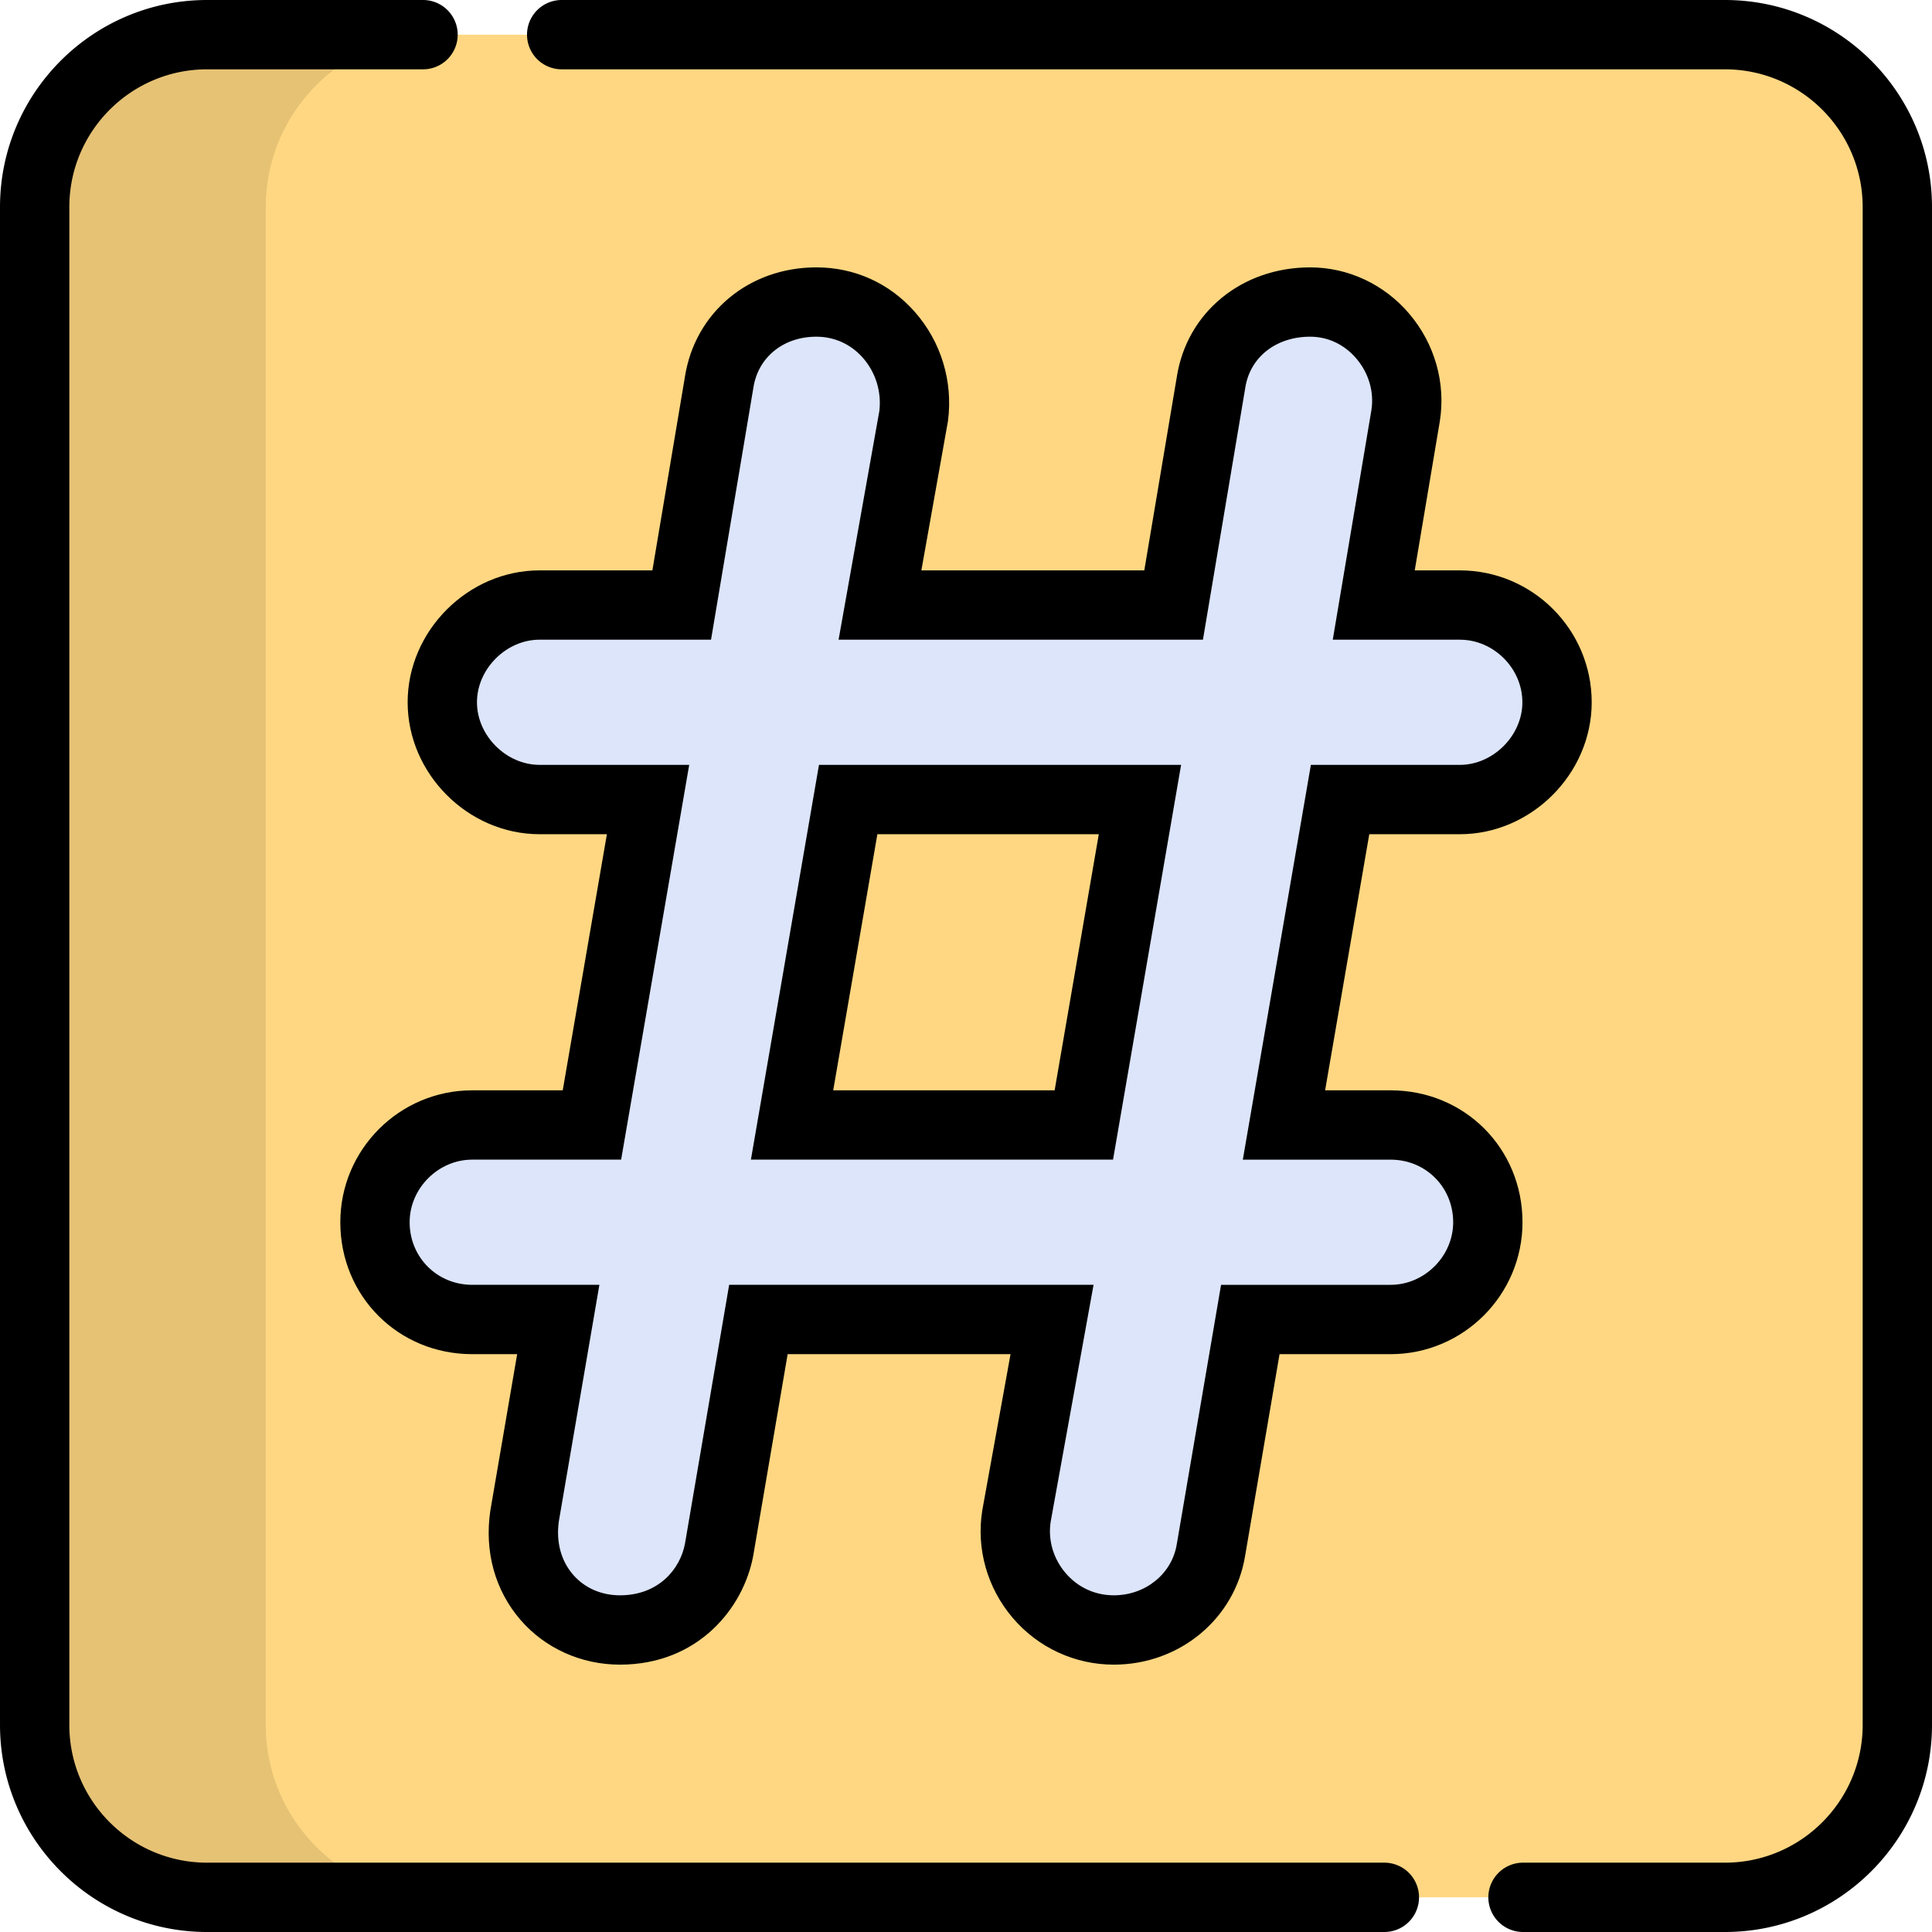
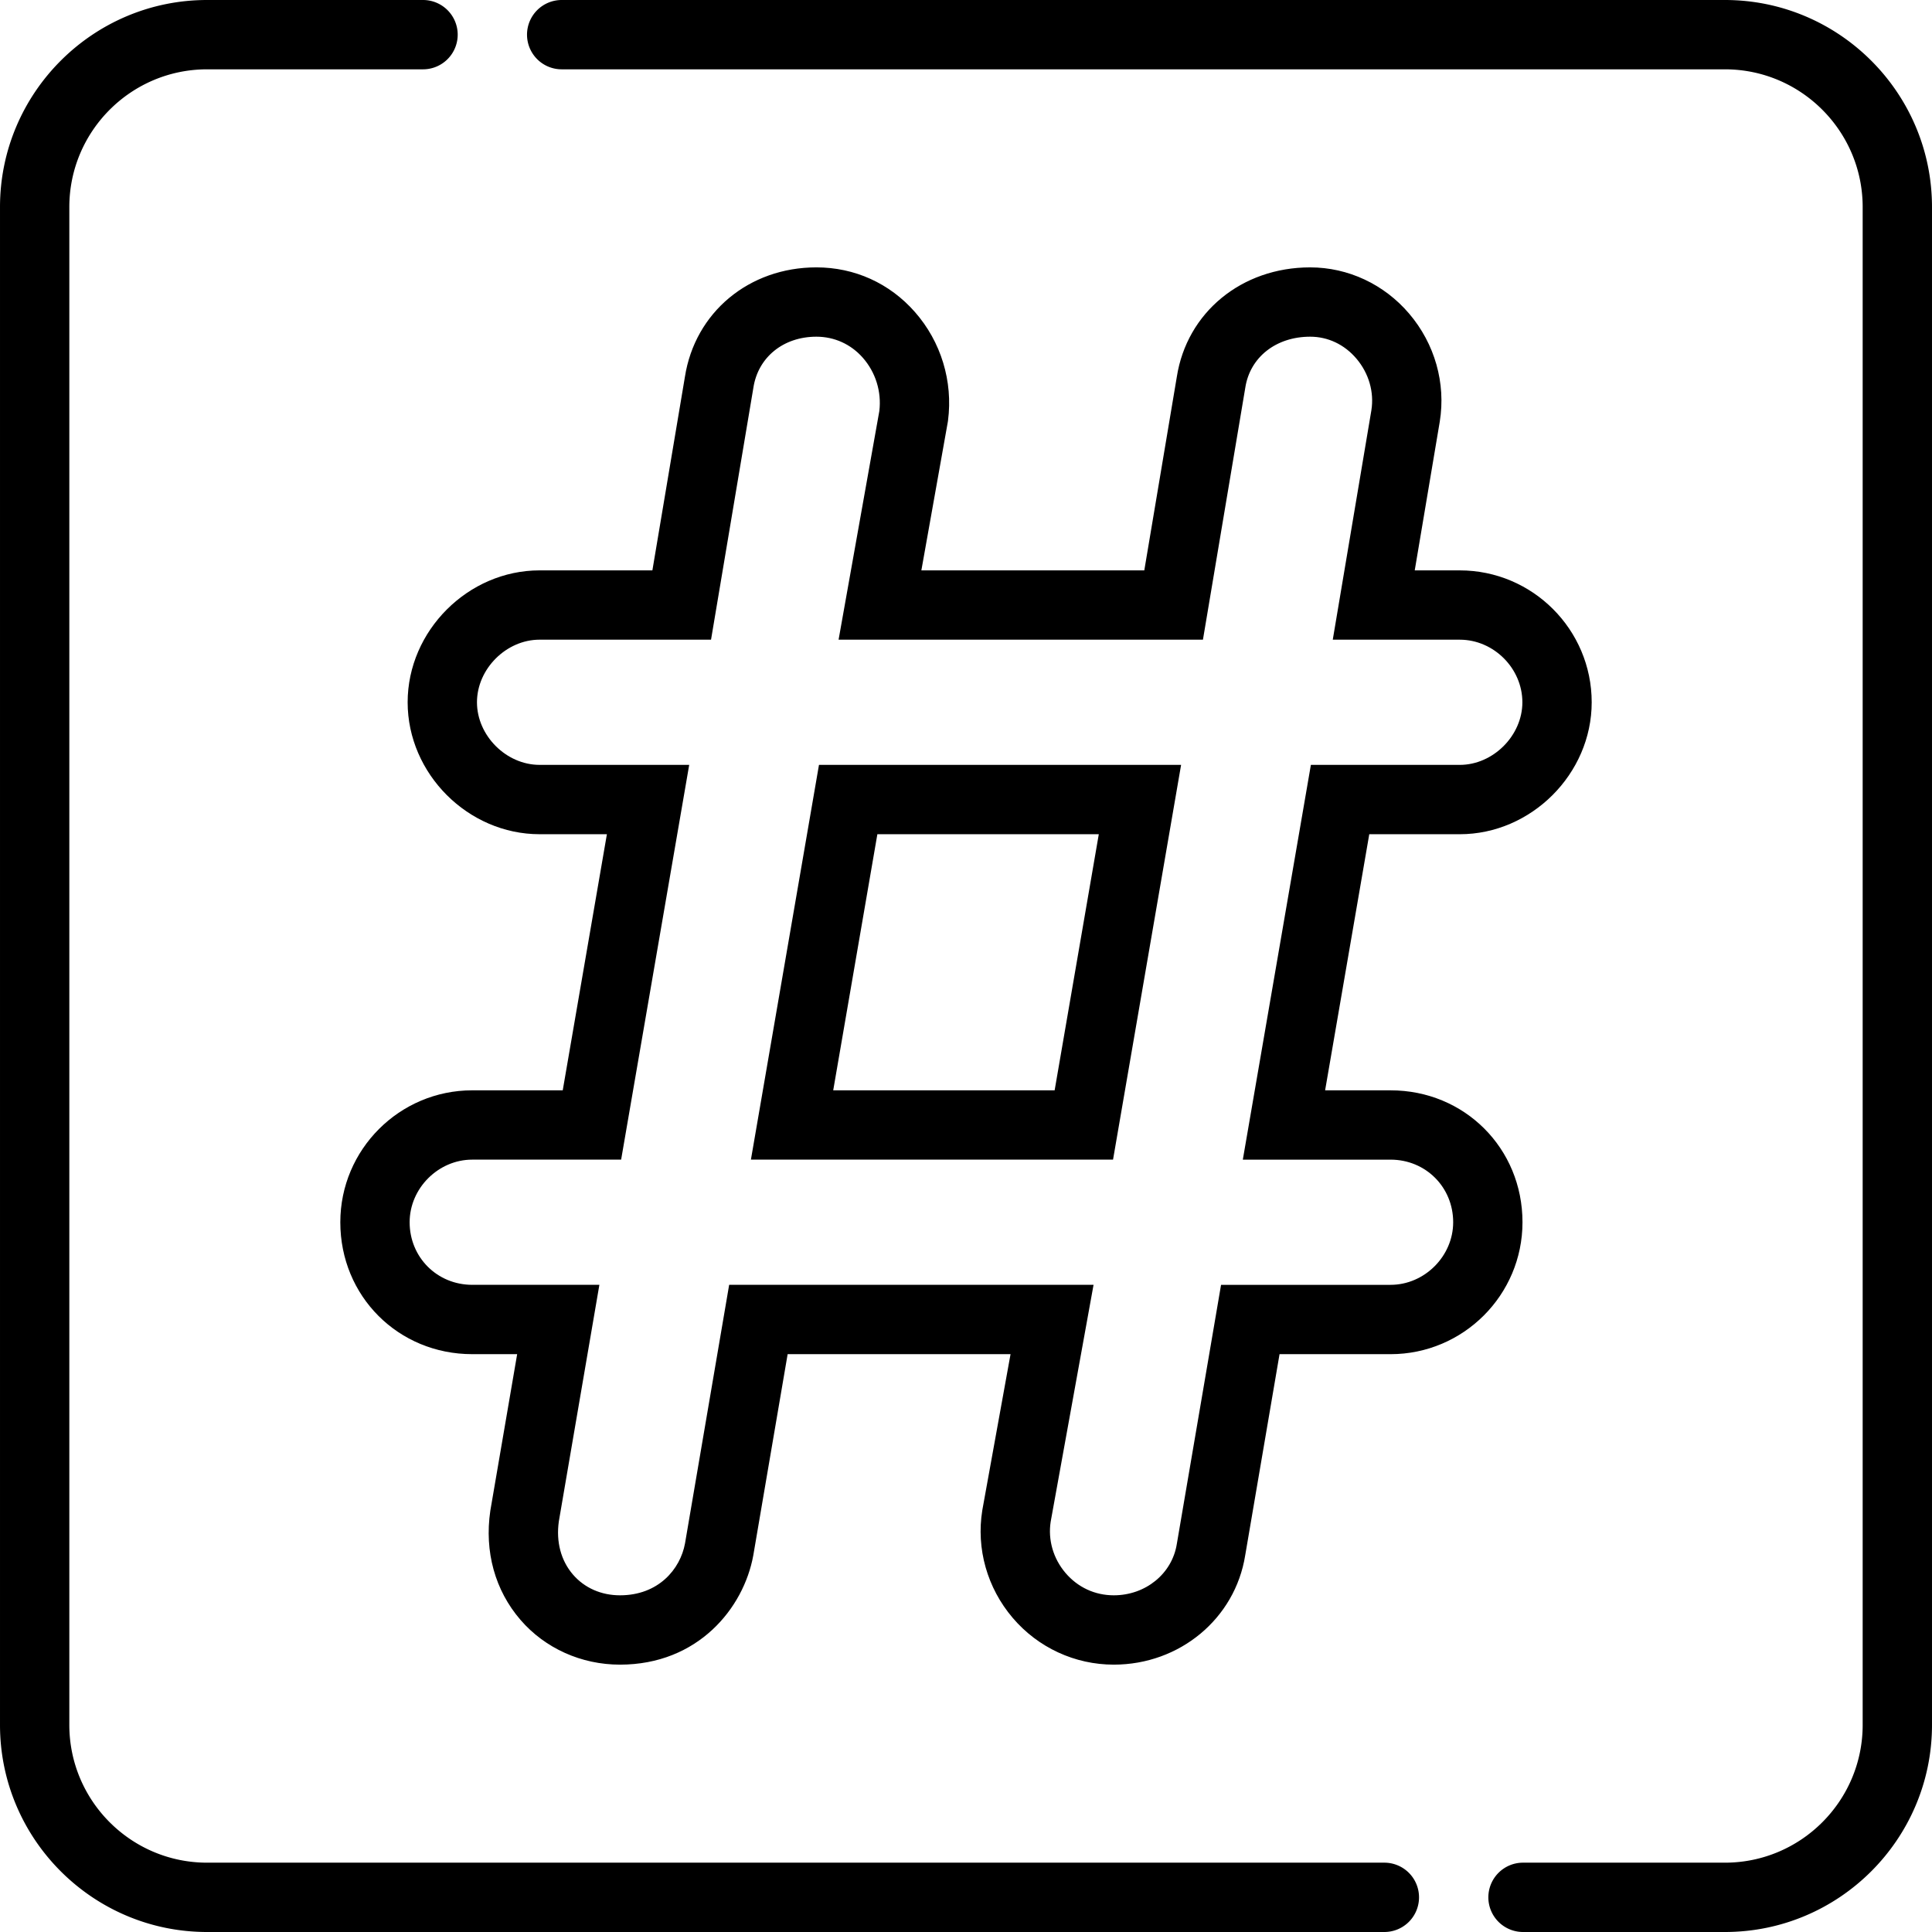
<svg xmlns="http://www.w3.org/2000/svg" viewBox="0 0 512 512">
-   <path d="M457.127 9.186H54.874c-25.231 0-45.686 20.455-45.686 45.686v402.254c0 25.233 20.455 45.686 45.686 45.686h402.254c25.231 0 45.686-20.455 45.686-45.686V54.873c-.001-25.232-20.455-45.687-45.687-45.687z" fill="#ffd782" />
-   <path d="M70.428 457.127V54.873c0-25.233 20.456-45.687 45.687-45.687H54.874c-25.231 0-45.687 20.455-45.687 45.687v402.254c0 25.233 20.455 45.686 45.687 45.686h61.241c-25.231 0-45.687-20.455-45.687-45.686z" opacity=".1" />
  <path d="M457.127 0H148.852a9.19 9.19 0 0 0-9.186 9.186 9.19 9.19 0 0 0 9.186 9.186h308.274c20.128 0 36.501 16.373 36.501 36.5v402.254c0 20.126-16.373 36.501-36.501 36.501h-53.511a9.19 9.19 0 0 0-9.186 9.186 9.19 9.19 0 0 0 9.186 9.186h53.511c30.257 0 54.873-24.616 54.873-54.873V54.873C512.001 24.616 487.384 0 457.127 0zm-345.02 0H54.874C24.617 0 .001 24.616.001 54.873v402.254C.001 487.384 24.617 512 54.874 512h311.998a9.19 9.19 0 0 0 9.186-9.186 9.19 9.19 0 0 0-9.186-9.186H54.874c-20.127-.001-36.501-16.375-36.501-36.501V54.873c0-20.126 16.373-36.501 36.501-36.501h57.235a9.19 9.19 0 0 0 9.186-9.186A9.19 9.19 0 0 0 112.107 0z" />
-   <path d="M216.347 80.038c-12.886 0-23.792 8.427-25.774 21.314l-9.914 58.984h-37.671c-13.878 0-25.774 11.895-25.774 25.774s11.895 25.774 25.774 25.774h28.749l-14.871 86.245h-31.723c-14.375 0-25.774 11.895-25.774 25.774 0 14.375 11.401 25.774 25.774 25.774h22.801l-8.923 52.045c-2.478 16.852 9.418 30.236 25.279 30.236 14.869 0 24.287-10.41 26.27-21.314l10.41-60.967h77.819l-9.418 52.045c-2.478 15.365 9.418 30.236 25.774 30.236 12.888 0 23.792-8.923 25.774-21.314l10.409-60.967h37.176c14.373 0 25.774-11.895 25.774-25.774 0-14.373-11.401-25.774-25.774-25.774h-28.253l14.869-86.245h31.723c13.878 0 25.774-11.895 25.774-25.774 0-14.374-11.895-25.774-25.774-25.774h-22.8l8.426-50.062c2.478-15.365-9.418-30.236-25.279-30.236-13.382 0-24.287 8.427-26.27 21.314l-9.914 58.984h-77.819l8.922-50.062c1.986-15.364-9.414-30.236-25.772-30.236zm85.751 131.848l-14.869 86.245h-77.323l14.869-86.245h77.323z" fill="#dce5fa" />
  <path d="M295.158 441.147c-10.312 0-20.072-4.516-26.778-12.389-6.765-7.943-9.704-18.329-8.065-28.494l.029-.174 7.46-41.224h-59.071l-9.105 53.328c-2.545 13.996-14.672 28.954-35.325 28.954-10.247 0-19.856-4.321-26.363-11.856-6.752-7.818-9.595-18.083-8.004-28.902l.034-.216 7.082-41.307h-11.906c-19.605 0-34.96-15.357-34.96-34.96 0-19.277 15.684-34.96 34.96-34.96h23.984l11.703-67.872H142.99c-18.95 0-34.96-16.01-34.96-34.96s16.01-34.961 34.96-34.961h29.899l8.615-51.26c2.663-17.1 16.982-29.038 34.844-29.038 10.132 0 19.405 4.2 26.111 11.827 6.92 7.871 10.118 18.356 8.775 28.771l-.067.436-6.997 39.264h59.079l8.615-51.264c2.665-17.099 17.187-29.033 35.339-29.033 10.039 0 19.601 4.467 26.233 12.256 6.803 7.988 9.761 18.424 8.114 28.629l-6.634 39.414h11.938c19.277 0 34.96 15.684 34.96 34.961 0 18.95-16.01 34.96-34.96 34.96H362.87l-11.702 67.872h17.347c19.604 0 34.96 15.357 34.96 34.96 0 19.277-15.684 34.96-34.96 34.96h-29.423l-9.104 53.328c-2.678 16.733-17.332 28.95-34.83 28.95zm-16.717-37.884c-.753 4.817.675 9.764 3.927 13.581 3.257 3.824 7.798 5.929 12.791 5.929 8.421 0 15.445-5.711 16.704-13.578l11.729-68.701h44.926c8.991 0 16.588-7.596 16.588-16.588 0-9.301-7.286-16.588-16.588-16.588H329.36l18.037-104.617h39.461c8.836 0 16.588-7.752 16.588-16.588 0-8.993-7.596-16.589-16.588-16.589h-33.661l10.229-60.773c.778-4.821-.668-9.848-3.975-13.73-3.182-3.737-7.531-5.795-12.247-5.795-9.037 0-15.946 5.436-17.19 13.524l-.02.126-11.201 66.647h-96.558l10.803-60.62c.603-5.111-.986-10.236-4.375-14.092-3.167-3.602-7.54-5.586-12.313-5.586-8.742 0-15.451 5.436-16.696 13.524l-.02.126-11.202 66.647H142.99c-8.837 0-16.588 7.752-16.588 16.589s7.752 16.588 16.588 16.588h39.655l-18.039 104.617h-39.46c-8.991 0-16.588 7.596-16.588 16.588 0 9.301 7.286 16.588 16.588 16.588h33.696L148.1 403.161c-.772 5.416.557 10.427 3.747 14.12 3.06 3.542 7.484 5.493 12.459 5.493 10.173 0 15.985-6.917 17.232-13.771l11.696-68.51h96.567l-11.36 62.77zm16.525-95.947h-95.967l18.038-104.617h95.966l-18.037 104.617zm-74.156-18.372h58.68l11.702-67.872h-58.68l-11.702 67.872z" />
</svg>